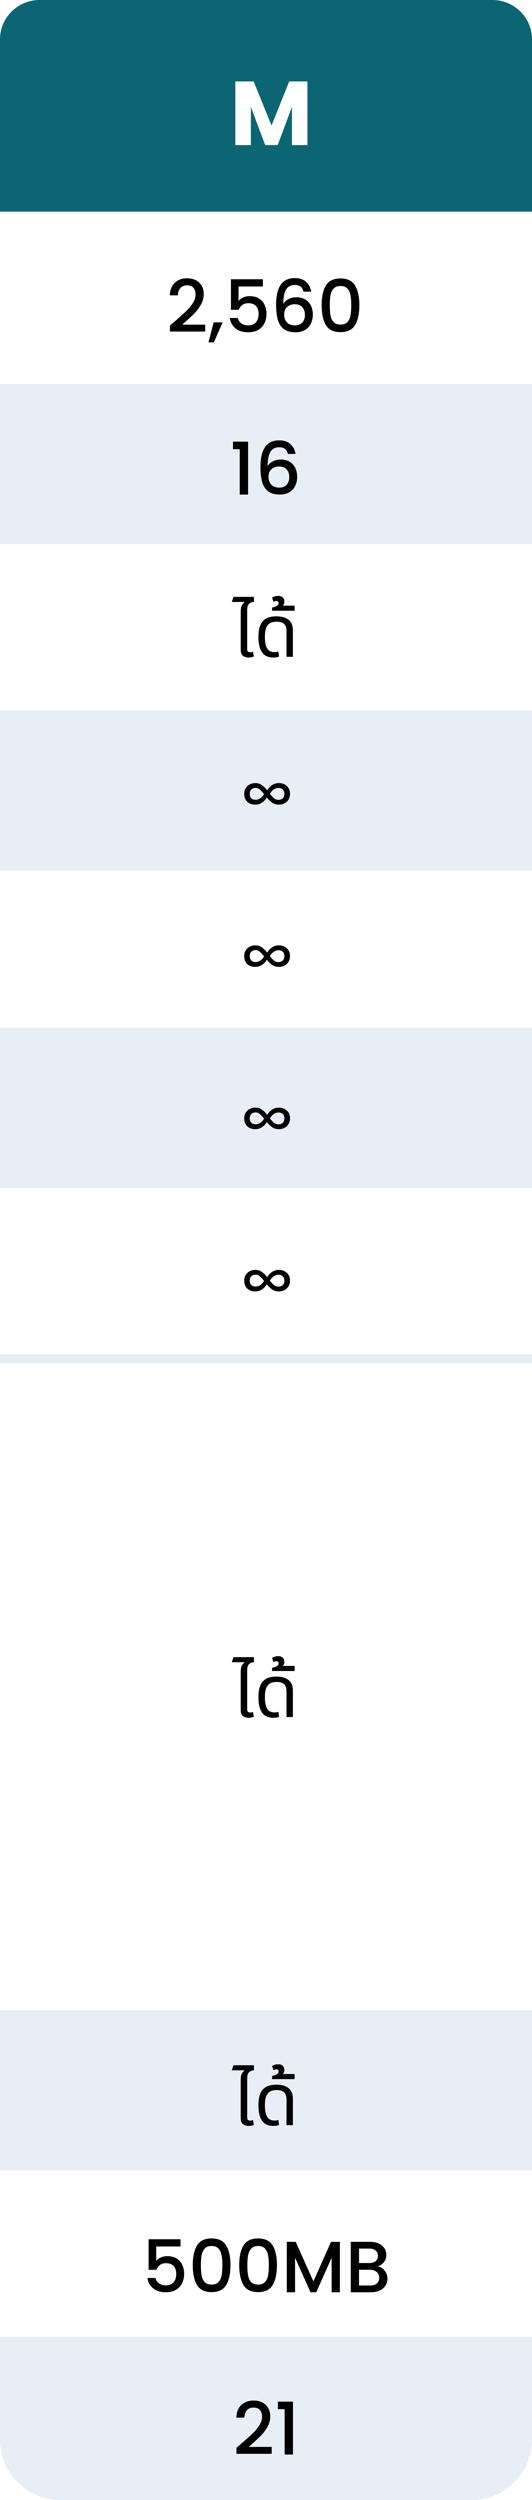
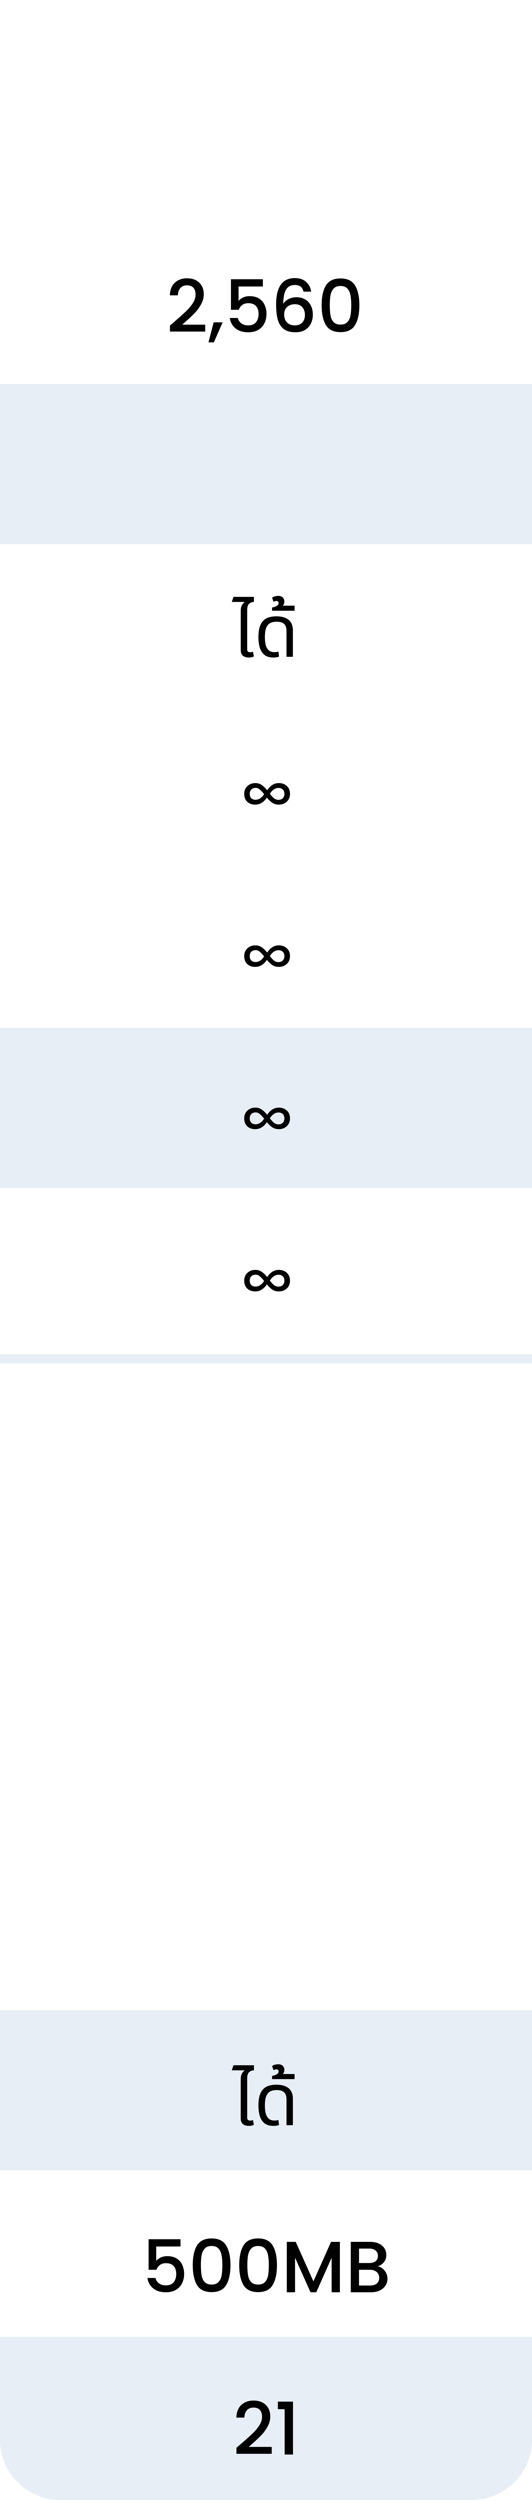
<svg xmlns="http://www.w3.org/2000/svg" width="176" height="827" viewBox="0 0 176 827" fill="none">
  <rect width="176" height="827" rx="20" fill="white" />
  <path d="M176 127H0V180H176V127Z" fill="#E8EEF5" />
-   <path d="M176 235H0V288H176V235Z" fill="#E8EEF5" />
  <path d="M176 340H0V393H176V340Z" fill="#E8EEF5" />
-   <path d="M13.108 0H162.892C164.613 0 166.318 0.337 167.908 0.991C169.499 1.645 170.944 2.604 172.161 3.813C173.378 5.022 174.343 6.458 175.002 8.037C175.661 9.617 176 11.31 176 13.02V70H0V13.02C0 9.566 1.381 6.255 3.839 3.813C6.297 1.372 9.632 0 13.108 0Z" fill="#0B6573" />
  <path d="M176 665H0V718H176V665Z" fill="#E8EEF5" />
  <path d="M176 448H0V451H176V448Z" fill="#E8EEF5" />
  <path d="M0 773H176V807C176 818.046 167.046 827 156 827H20C8.954 827 0 818.046 0 807V773Z" fill="#E8EEF5" />
  <path d="M57.952 106.197C59.488 104.869 60.696 103.781 61.576 102.933C62.472 102.069 63.216 101.173 63.808 100.245C64.4 99.317 64.696 98.389 64.696 97.461C64.696 96.501 64.464 95.749 64 95.205C63.552 94.661 62.84 94.389 61.864 94.389C60.92 94.389 60.184 94.693 59.656 95.301C59.144 95.893 58.872 96.693 58.84 97.701H56.2C56.248 95.877 56.792 94.485 57.832 93.525C58.888 92.549 60.224 92.061 61.84 92.061C63.584 92.061 64.944 92.541 65.92 93.501C66.912 94.461 67.408 95.741 67.408 97.341C67.408 98.493 67.112 99.605 66.52 100.677C65.944 101.733 65.248 102.685 64.432 103.533C63.632 104.365 62.608 105.333 61.36 106.437L60.28 107.397H67.888V109.677H56.224V107.685L57.952 106.197ZM73.652 106.629L70.748 113.253H68.972L70.676 106.629H73.652ZM86.962 94.773H78.922V99.549C79.258 99.101 79.754 98.725 80.41 98.421C81.082 98.117 81.794 97.965 82.546 97.965C83.89 97.965 84.978 98.253 85.81 98.829C86.658 99.405 87.258 100.133 87.61 101.013C87.978 101.893 88.162 102.821 88.162 103.797C88.162 104.981 87.93 106.037 87.466 106.965C87.018 107.877 86.338 108.597 85.426 109.125C84.53 109.653 83.426 109.917 82.114 109.917C80.37 109.917 78.97 109.485 77.914 108.621C76.858 107.757 76.226 106.613 76.018 105.189H78.682C78.858 105.941 79.25 106.541 79.858 106.989C80.466 107.421 81.226 107.637 82.138 107.637C83.274 107.637 84.122 107.293 84.682 106.605C85.258 105.917 85.546 105.005 85.546 103.869C85.546 102.717 85.258 101.837 84.682 101.229C84.106 100.605 83.258 100.293 82.138 100.293C81.354 100.293 80.69 100.493 80.146 100.893C79.618 101.277 79.234 101.805 78.994 102.477H76.402V92.373H86.962V94.773ZM100.418 96.477C100.242 95.741 99.922 95.189 99.458 94.821C98.994 94.453 98.346 94.269 97.514 94.269C96.25 94.269 95.306 94.757 94.682 95.733C94.058 96.693 93.73 98.293 93.698 100.533C94.114 99.829 94.722 99.285 95.522 98.901C96.322 98.517 97.186 98.325 98.114 98.325C99.17 98.325 100.098 98.557 100.898 99.021C101.714 99.469 102.346 100.125 102.794 100.989C103.258 101.853 103.49 102.885 103.49 104.085C103.49 105.205 103.266 106.205 102.818 107.085C102.386 107.965 101.738 108.661 100.874 109.173C100.01 109.669 98.97 109.917 97.754 109.917C96.106 109.917 94.81 109.557 93.866 108.837C92.938 108.101 92.282 107.069 91.898 105.741C91.53 104.413 91.346 102.757 91.346 100.773C91.346 94.917 93.41 91.989 97.538 91.989C99.138 91.989 100.394 92.421 101.306 93.285C102.234 94.149 102.778 95.213 102.938 96.477H100.418ZM97.514 100.629C96.538 100.629 95.706 100.925 95.018 101.517C94.346 102.093 94.01 102.933 94.01 104.037C94.01 105.141 94.322 106.021 94.946 106.677C95.586 107.317 96.474 107.637 97.61 107.637C98.618 107.637 99.41 107.325 99.986 106.701C100.578 106.077 100.874 105.245 100.874 104.205C100.874 103.117 100.586 102.253 100.01 101.613C99.45 100.957 98.618 100.629 97.514 100.629ZM106.409 100.941C106.409 98.173 106.873 96.013 107.801 94.461C108.745 92.893 110.361 92.109 112.649 92.109C114.937 92.109 116.545 92.893 117.473 94.461C118.417 96.013 118.889 98.173 118.889 100.941C118.889 103.741 118.417 105.933 117.473 107.517C116.545 109.085 114.937 109.869 112.649 109.869C110.361 109.869 108.745 109.085 107.801 107.517C106.873 105.933 106.409 103.741 106.409 100.941ZM116.201 100.941C116.201 99.645 116.113 98.549 115.937 97.653C115.777 96.757 115.441 96.029 114.929 95.469C114.417 94.893 113.657 94.605 112.649 94.605C111.641 94.605 110.881 94.893 110.369 95.469C109.857 96.029 109.513 96.757 109.337 97.653C109.177 98.549 109.097 99.645 109.097 100.941C109.097 102.285 109.177 103.413 109.337 104.325C109.497 105.237 109.833 105.973 110.345 106.533C110.873 107.093 111.641 107.373 112.649 107.373C113.657 107.373 114.417 107.093 114.929 106.533C115.457 105.973 115.801 105.237 115.961 104.325C116.121 103.413 116.201 102.285 116.201 100.941Z" fill="black" />
-   <path d="M77.08 148.594V146.098H82.072V163.594H79.312V148.594H77.08ZM95.239 150.154C95.063 149.418 94.743 148.866 94.279 148.498C93.815 148.13 93.167 147.946 92.335 147.946C91.071 147.946 90.127 148.434 89.503 149.41C88.879 150.37 88.551 151.97 88.519 154.21C88.935 153.506 89.543 152.962 90.343 152.578C91.143 152.194 92.007 152.002 92.935 152.002C93.991 152.002 94.919 152.234 95.719 152.698C96.535 153.146 97.167 153.802 97.615 154.666C98.079 155.53 98.311 156.562 98.311 157.762C98.311 158.882 98.087 159.882 97.639 160.762C97.207 161.642 96.559 162.338 95.695 162.85C94.831 163.346 93.791 163.594 92.575 163.594C90.927 163.594 89.631 163.234 88.687 162.514C87.759 161.778 87.103 160.746 86.719 159.418C86.351 158.09 86.167 156.434 86.167 154.45C86.167 148.594 88.231 145.666 92.359 145.666C93.959 145.666 95.215 146.098 96.127 146.962C97.055 147.826 97.599 148.89 97.759 150.154H95.239ZM92.335 154.306C91.359 154.306 90.527 154.602 89.839 155.194C89.167 155.77 88.831 156.61 88.831 157.714C88.831 158.818 89.143 159.698 89.767 160.354C90.407 160.994 91.295 161.314 92.431 161.314C93.439 161.314 94.231 161.002 94.807 160.378C95.399 159.754 95.695 158.922 95.695 157.882C95.695 156.794 95.407 155.93 94.831 155.29C94.271 154.634 93.439 154.306 92.335 154.306Z" fill="black" />
  <path d="M79.64 206.518V202.222C79.64 201.614 79.696 201.126 79.808 200.758C79.92 200.374 80.072 200.062 80.264 199.822C80.456 199.582 80.664 199.382 80.888 199.222L80.864 199.126H76.688L77.24 197.446H84.008V199.126C83.416 199.126 82.896 199.318 82.448 199.702C82 200.086 81.776 200.79 81.776 201.814V206.518H79.64ZM82.256 217.51C81.824 217.51 81.408 217.438 81.008 217.294C80.608 217.15 80.28 216.894 80.024 216.526C79.768 216.158 79.64 215.646 79.64 214.99V204.118H81.776V214.726C81.776 215.094 81.856 215.358 82.016 215.518C82.176 215.678 82.432 215.758 82.784 215.758C82.928 215.758 83.08 215.742 83.24 215.71C83.4 215.678 83.552 215.638 83.696 215.59L83.984 217.15C83.68 217.294 83.384 217.39 83.096 217.438C82.808 217.486 82.528 217.51 82.256 217.51ZM90.487 217.51C89.207 217.51 88.199 217.214 87.463 216.622C86.743 216.014 86.231 215.198 85.927 214.174C85.639 213.15 85.495 212.022 85.495 210.79C85.495 209.43 85.631 208.31 85.903 207.43C86.191 206.534 86.591 205.83 87.103 205.318C87.631 204.79 88.255 204.422 88.975 204.214C89.711 203.99 90.519 203.878 91.399 203.878C92.679 203.878 93.719 204.07 94.519 204.454C95.335 204.822 95.935 205.35 96.319 206.038C96.703 206.726 96.895 207.55 96.895 208.51V217.27H94.783V208.702C94.783 207.71 94.535 206.958 94.039 206.446C93.543 205.918 92.687 205.654 91.471 205.654C90.735 205.654 90.071 205.79 89.479 206.062C88.903 206.334 88.447 206.838 88.111 207.574C87.791 208.31 87.631 209.39 87.631 210.814C87.631 211.742 87.719 212.582 87.895 213.334C88.087 214.07 88.415 214.654 88.879 215.086C89.343 215.518 89.991 215.734 90.823 215.734C91.063 215.734 91.287 215.718 91.495 215.686C91.703 215.654 91.903 215.606 92.095 215.542L92.311 217.198C92.055 217.31 91.759 217.39 91.423 217.438C91.103 217.486 90.791 217.51 90.487 217.51ZM90.012 202.03V200.974C90.332 200.91 90.66 200.822 90.996 200.71C91.332 200.582 91.612 200.422 91.836 200.23C92.06 200.022 92.172 199.774 92.172 199.486C92.172 199.294 92.116 199.134 92.004 199.006C91.876 198.862 91.684 198.79 91.428 198.79C91.268 198.79 91.108 198.822 90.948 198.886C90.772 198.95 90.62 199.006 90.492 199.054L90.012 197.734C90.332 197.478 90.692 197.31 91.092 197.23C91.476 197.15 91.788 197.11 92.028 197.11C92.668 197.11 93.172 197.286 93.54 197.638C93.892 197.99 94.068 198.438 94.068 198.982C94.068 199.43 93.956 199.822 93.732 200.158C93.492 200.478 93.22 200.734 92.916 200.926L92.676 200.35H97.452V202.03H90.012Z" fill="black" />
  <path d="M92.264 259.042C93.32 259.042 94.192 259.362 94.88 260.002C95.584 260.626 95.936 261.49 95.936 262.594C95.936 263.682 95.576 264.554 94.856 265.21C94.152 265.85 93.272 266.17 92.216 266.17C91.416 266.17 90.712 265.97 90.104 265.57C89.496 265.154 88.888 264.578 88.28 263.842C87.848 264.53 87.304 265.09 86.648 265.522C85.992 265.954 85.256 266.17 84.44 266.17C83.368 266.17 82.488 265.858 81.8 265.234C81.128 264.594 80.792 263.722 80.792 262.618C80.792 261.53 81.144 260.666 81.848 260.026C82.552 259.37 83.432 259.042 84.488 259.042C85.288 259.042 85.992 259.258 86.6 259.69C87.208 260.106 87.808 260.69 88.4 261.442C88.816 260.738 89.352 260.162 90.008 259.714C90.68 259.266 91.432 259.042 92.264 259.042ZM84.56 264.562C85.104 264.562 85.624 264.394 86.12 264.058C86.616 263.722 87.032 263.266 87.368 262.69C86.824 262.002 86.344 261.49 85.928 261.154C85.528 260.802 85.08 260.626 84.584 260.626C83.992 260.626 83.512 260.802 83.144 261.154C82.792 261.506 82.616 261.994 82.616 262.618C82.616 263.226 82.792 263.706 83.144 264.058C83.496 264.394 83.968 264.562 84.56 264.562ZM92.12 264.586C92.712 264.586 93.184 264.41 93.536 264.058C93.904 263.706 94.088 263.218 94.088 262.594C94.088 261.986 93.912 261.514 93.56 261.178C93.208 260.826 92.736 260.65 92.144 260.65C91.584 260.65 91.048 260.826 90.536 261.178C90.04 261.53 89.624 262.002 89.288 262.594C89.768 263.234 90.224 263.73 90.656 264.082C91.104 264.418 91.592 264.586 92.12 264.586Z" fill="black" />
  <path d="M92.264 312.719C93.32 312.719 94.192 313.039 94.88 313.679C95.584 314.303 95.936 315.167 95.936 316.271C95.936 317.359 95.576 318.231 94.856 318.887C94.152 319.527 93.272 319.847 92.216 319.847C91.416 319.847 90.712 319.647 90.104 319.247C89.496 318.831 88.888 318.255 88.28 317.519C87.848 318.207 87.304 318.767 86.648 319.199C85.992 319.631 85.256 319.847 84.44 319.847C83.368 319.847 82.488 319.535 81.8 318.911C81.128 318.271 80.792 317.399 80.792 316.295C80.792 315.207 81.144 314.343 81.848 313.703C82.552 313.047 83.432 312.719 84.488 312.719C85.288 312.719 85.992 312.935 86.6 313.367C87.208 313.783 87.808 314.367 88.4 315.119C88.816 314.415 89.352 313.839 90.008 313.391C90.68 312.943 91.432 312.719 92.264 312.719ZM84.56 318.239C85.104 318.239 85.624 318.071 86.12 317.735C86.616 317.399 87.032 316.943 87.368 316.367C86.824 315.679 86.344 315.167 85.928 314.831C85.528 314.479 85.08 314.303 84.584 314.303C83.992 314.303 83.512 314.479 83.144 314.831C82.792 315.183 82.616 315.671 82.616 316.295C82.616 316.903 82.792 317.383 83.144 317.735C83.496 318.071 83.968 318.239 84.56 318.239ZM92.12 318.263C92.712 318.263 93.184 318.087 93.536 317.735C93.904 317.383 94.088 316.895 94.088 316.271C94.088 315.663 93.912 315.191 93.56 314.855C93.208 314.503 92.736 314.327 92.144 314.327C91.584 314.327 91.048 314.503 90.536 314.855C90.04 315.207 89.624 315.679 89.288 316.271C89.768 316.911 90.224 317.407 90.656 317.759C91.104 318.095 91.592 318.263 92.12 318.263Z" fill="black" />
  <path d="M92.264 366.395C93.32 366.395 94.192 366.715 94.88 367.355C95.584 367.979 95.936 368.843 95.936 369.947C95.936 371.035 95.576 371.907 94.856 372.563C94.152 373.203 93.272 373.523 92.216 373.523C91.416 373.523 90.712 373.323 90.104 372.923C89.496 372.507 88.888 371.931 88.28 371.195C87.848 371.883 87.304 372.443 86.648 372.875C85.992 373.307 85.256 373.523 84.44 373.523C83.368 373.523 82.488 373.211 81.8 372.587C81.128 371.947 80.792 371.075 80.792 369.971C80.792 368.883 81.144 368.019 81.848 367.379C82.552 366.723 83.432 366.395 84.488 366.395C85.288 366.395 85.992 366.611 86.6 367.043C87.208 367.459 87.808 368.043 88.4 368.795C88.816 368.091 89.352 367.515 90.008 367.067C90.68 366.619 91.432 366.395 92.264 366.395ZM84.56 371.915C85.104 371.915 85.624 371.747 86.12 371.411C86.616 371.075 87.032 370.619 87.368 370.043C86.824 369.355 86.344 368.843 85.928 368.507C85.528 368.155 85.08 367.979 84.584 367.979C83.992 367.979 83.512 368.155 83.144 368.507C82.792 368.859 82.616 369.347 82.616 369.971C82.616 370.579 82.792 371.059 83.144 371.411C83.496 371.747 83.968 371.915 84.56 371.915ZM92.12 371.939C92.712 371.939 93.184 371.763 93.536 371.411C93.904 371.059 94.088 370.571 94.088 369.947C94.088 369.339 93.912 368.867 93.56 368.531C93.208 368.179 92.736 368.003 92.144 368.003C91.584 368.003 91.048 368.179 90.536 368.531C90.04 368.883 89.624 369.355 89.288 369.947C89.768 370.587 90.224 371.083 90.656 371.435C91.104 371.771 91.592 371.939 92.12 371.939Z" fill="black" />
  <path d="M92.264 420.072C93.32 420.072 94.192 420.392 94.88 421.032C95.584 421.656 95.936 422.52 95.936 423.624C95.936 424.712 95.576 425.584 94.856 426.24C94.152 426.88 93.272 427.2 92.216 427.2C91.416 427.2 90.712 427 90.104 426.6C89.496 426.184 88.888 425.608 88.28 424.872C87.848 425.56 87.304 426.12 86.648 426.552C85.992 426.984 85.256 427.2 84.44 427.2C83.368 427.2 82.488 426.888 81.8 426.264C81.128 425.624 80.792 424.752 80.792 423.648C80.792 422.56 81.144 421.696 81.848 421.056C82.552 420.4 83.432 420.072 84.488 420.072C85.288 420.072 85.992 420.288 86.6 420.72C87.208 421.136 87.808 421.72 88.4 422.472C88.816 421.768 89.352 421.192 90.008 420.744C90.68 420.296 91.432 420.072 92.264 420.072ZM84.56 425.592C85.104 425.592 85.624 425.424 86.12 425.088C86.616 424.752 87.032 424.296 87.368 423.72C86.824 423.032 86.344 422.52 85.928 422.184C85.528 421.832 85.08 421.656 84.584 421.656C83.992 421.656 83.512 421.832 83.144 422.184C82.792 422.536 82.616 423.024 82.616 423.648C82.616 424.256 82.792 424.736 83.144 425.088C83.496 425.424 83.968 425.592 84.56 425.592ZM92.12 425.616C92.712 425.616 93.184 425.44 93.536 425.088C93.904 424.736 94.088 424.248 94.088 423.624C94.088 423.016 93.912 422.544 93.56 422.208C93.208 421.856 92.736 421.68 92.144 421.68C91.584 421.68 91.048 421.856 90.536 422.208C90.04 422.56 89.624 423.032 89.288 423.624C89.768 424.264 90.224 424.76 90.656 425.112C91.104 425.448 91.592 425.616 92.12 425.616Z" fill="black" />
  <path d="M79.64 692.248V687.952C79.64 687.344 79.696 686.856 79.808 686.488C79.92 686.104 80.072 685.792 80.264 685.552C80.456 685.312 80.664 685.112 80.888 684.952L80.864 684.856H76.688L77.24 683.176H84.008V684.856C83.416 684.856 82.896 685.048 82.448 685.432C82 685.816 81.776 686.52 81.776 687.544V692.248H79.64ZM82.256 703.24C81.824 703.24 81.408 703.168 81.008 703.024C80.608 702.88 80.28 702.624 80.024 702.256C79.768 701.888 79.64 701.376 79.64 700.72V689.848H81.776V700.456C81.776 700.824 81.856 701.088 82.016 701.248C82.176 701.408 82.432 701.488 82.784 701.488C82.928 701.488 83.08 701.472 83.24 701.44C83.4 701.408 83.552 701.368 83.696 701.32L83.984 702.88C83.68 703.024 83.384 703.12 83.096 703.168C82.808 703.216 82.528 703.24 82.256 703.24ZM90.487 703.24C89.207 703.24 88.199 702.944 87.463 702.352C86.743 701.744 86.231 700.928 85.927 699.904C85.639 698.88 85.495 697.752 85.495 696.52C85.495 695.16 85.631 694.04 85.903 693.16C86.191 692.264 86.591 691.56 87.103 691.048C87.631 690.52 88.255 690.152 88.975 689.944C89.711 689.72 90.519 689.608 91.399 689.608C92.679 689.608 93.719 689.8 94.519 690.184C95.335 690.552 95.935 691.08 96.319 691.768C96.703 692.456 96.895 693.28 96.895 694.24V703H94.783V694.432C94.783 693.44 94.535 692.688 94.039 692.176C93.543 691.648 92.687 691.384 91.471 691.384C90.735 691.384 90.071 691.52 89.479 691.792C88.903 692.064 88.447 692.568 88.111 693.304C87.791 694.04 87.631 695.12 87.631 696.544C87.631 697.472 87.719 698.312 87.895 699.064C88.087 699.8 88.415 700.384 88.879 700.816C89.343 701.248 89.991 701.464 90.823 701.464C91.063 701.464 91.287 701.448 91.495 701.416C91.703 701.384 91.903 701.336 92.095 701.272L92.311 702.928C92.055 703.04 91.759 703.12 91.423 703.168C91.103 703.216 90.791 703.24 90.487 703.24ZM90.012 687.76V686.704C90.332 686.64 90.66 686.552 90.996 686.44C91.332 686.312 91.612 686.152 91.836 685.96C92.06 685.752 92.172 685.504 92.172 685.216C92.172 685.024 92.116 684.864 92.004 684.736C91.876 684.592 91.684 684.52 91.428 684.52C91.268 684.52 91.108 684.552 90.948 684.616C90.772 684.68 90.62 684.736 90.492 684.784L90.012 683.464C90.332 683.208 90.692 683.04 91.092 682.96C91.476 682.88 91.788 682.84 92.028 682.84C92.668 682.84 93.172 683.016 93.54 683.368C93.892 683.72 94.068 684.168 94.068 684.712C94.068 685.16 93.956 685.552 93.732 685.888C93.492 686.208 93.22 686.464 92.916 686.656L92.676 686.08H97.452V687.76H90.012Z" fill="black" />
  <path d="M59.72 743.128H51.68V747.904C52.016 747.456 52.512 747.08 53.168 746.776C53.84 746.472 54.552 746.32 55.304 746.32C56.648 746.32 57.736 746.608 58.568 747.184C59.416 747.76 60.016 748.488 60.368 749.368C60.736 750.248 60.92 751.176 60.92 752.152C60.92 753.336 60.688 754.392 60.224 755.32C59.776 756.232 59.096 756.952 58.184 757.48C57.288 758.008 56.184 758.272 54.872 758.272C53.128 758.272 51.728 757.84 50.672 756.976C49.616 756.112 48.984 754.968 48.776 753.544H51.44C51.616 754.296 52.008 754.896 52.616 755.344C53.224 755.776 53.984 755.992 54.896 755.992C56.032 755.992 56.88 755.648 57.44 754.96C58.016 754.272 58.304 753.36 58.304 752.224C58.304 751.072 58.016 750.192 57.44 749.584C56.864 748.96 56.016 748.648 54.896 748.648C54.112 748.648 53.448 748.848 52.904 749.248C52.376 749.632 51.992 750.16 51.752 750.832H49.16V740.728H59.72V743.128ZM63.768 749.296C63.768 746.528 64.232 744.368 65.16 742.816C66.104 741.248 67.72 740.464 70.008 740.464C72.296 740.464 73.904 741.248 74.832 742.816C75.776 744.368 76.248 746.528 76.248 749.296C76.248 752.096 75.776 754.288 74.832 755.872C73.904 757.44 72.296 758.224 70.008 758.224C67.72 758.224 66.104 757.44 65.16 755.872C64.232 754.288 63.768 752.096 63.768 749.296ZM73.56 749.296C73.56 748 73.472 746.904 73.296 746.008C73.136 745.112 72.8 744.384 72.288 743.824C71.776 743.248 71.016 742.96 70.008 742.96C69 742.96 68.24 743.248 67.728 743.824C67.216 744.384 66.872 745.112 66.696 746.008C66.536 746.904 66.456 748 66.456 749.296C66.456 750.64 66.536 751.768 66.696 752.68C66.856 753.592 67.192 754.328 67.704 754.888C68.232 755.448 69 755.728 70.008 755.728C71.016 755.728 71.776 755.448 72.288 754.888C72.816 754.328 73.16 753.592 73.32 752.68C73.48 751.768 73.56 750.64 73.56 749.296ZM79.143 749.296C79.143 746.528 79.607 744.368 80.535 742.816C81.479 741.248 83.095 740.464 85.383 740.464C87.671 740.464 89.279 741.248 90.207 742.816C91.151 744.368 91.623 746.528 91.623 749.296C91.623 752.096 91.151 754.288 90.207 755.872C89.279 757.44 87.671 758.224 85.383 758.224C83.095 758.224 81.479 757.44 80.535 755.872C79.607 754.288 79.143 752.096 79.143 749.296ZM88.935 749.296C88.935 748 88.847 746.904 88.671 746.008C88.511 745.112 88.175 744.384 87.663 743.824C87.151 743.248 86.391 742.96 85.383 742.96C84.375 742.96 83.615 743.248 83.103 743.824C82.591 744.384 82.247 745.112 82.071 746.008C81.911 746.904 81.831 748 81.831 749.296C81.831 750.64 81.911 751.768 82.071 752.68C82.231 753.592 82.567 754.328 83.079 754.888C83.607 755.448 84.375 755.728 85.383 755.728C86.391 755.728 87.151 755.448 87.663 754.888C88.191 754.328 88.535 753.592 88.695 752.68C88.855 751.768 88.935 750.64 88.935 749.296ZM112.446 741.592V758.272H109.71V746.848L104.622 758.272H102.726L97.614 746.848V758.272H94.878V741.592H97.83L103.686 754.672L109.518 741.592H112.446ZM124.97 749.704C125.866 749.864 126.626 750.336 127.25 751.12C127.874 751.904 128.186 752.792 128.186 753.784C128.186 754.632 127.962 755.4 127.514 756.088C127.082 756.76 126.45 757.296 125.618 757.696C124.786 758.08 123.818 758.272 122.714 758.272H116.042V741.592H122.402C123.538 741.592 124.514 741.784 125.33 742.168C126.146 742.552 126.762 743.072 127.178 743.728C127.594 744.368 127.802 745.088 127.802 745.888C127.802 746.848 127.546 747.648 127.034 748.288C126.522 748.928 125.834 749.4 124.97 749.704ZM118.778 748.6H122.162C123.058 748.6 123.754 748.4 124.25 748C124.762 747.584 125.018 746.992 125.018 746.224C125.018 745.472 124.762 744.888 124.25 744.472C123.754 744.04 123.058 743.824 122.162 743.824H118.778V748.6ZM122.474 756.04C123.402 756.04 124.13 755.816 124.658 755.368C125.186 754.92 125.45 754.296 125.45 753.496C125.45 752.68 125.17 752.032 124.61 751.552C124.05 751.072 123.306 750.832 122.378 750.832H118.778V756.04H122.474Z" fill="black" />
  <path d="M79.952 808.228C81.488 806.9 82.696 805.812 83.576 804.964C84.472 804.1 85.216 803.204 85.808 802.276C86.4 801.348 86.696 800.42 86.696 799.492C86.696 798.532 86.464 797.78 86 797.236C85.552 796.692 84.84 796.42 83.864 796.42C82.92 796.42 82.184 796.724 81.656 797.332C81.144 797.924 80.872 798.724 80.84 799.732H78.2C78.248 797.908 78.792 796.516 79.832 795.556C80.888 794.58 82.224 794.092 83.84 794.092C85.584 794.092 86.944 794.572 87.92 795.532C88.912 796.492 89.408 797.772 89.408 799.372C89.408 800.524 89.112 801.636 88.52 802.708C87.944 803.764 87.248 804.716 86.432 805.564C85.632 806.396 84.608 807.364 83.36 808.468L82.28 809.428H89.888V811.708H78.224V809.716L79.952 808.228ZM91.932 796.948V794.452H96.924V811.948H94.164V796.948H91.932Z" fill="black" />
-   <path d="M79.64 557.248V552.952C79.64 552.344 79.696 551.856 79.808 551.488C79.92 551.104 80.072 550.792 80.264 550.552C80.456 550.312 80.664 550.112 80.888 549.952L80.864 549.856H76.688L77.24 548.176H84.008V549.856C83.416 549.856 82.896 550.048 82.448 550.432C82 550.816 81.776 551.52 81.776 552.544V557.248H79.64ZM82.256 568.24C81.824 568.24 81.408 568.168 81.008 568.024C80.608 567.88 80.28 567.624 80.024 567.256C79.768 566.888 79.64 566.376 79.64 565.72V554.848H81.776V565.456C81.776 565.824 81.856 566.088 82.016 566.248C82.176 566.408 82.432 566.488 82.784 566.488C82.928 566.488 83.08 566.472 83.24 566.44C83.4 566.408 83.552 566.368 83.696 566.32L83.984 567.88C83.68 568.024 83.384 568.12 83.096 568.168C82.808 568.216 82.528 568.24 82.256 568.24ZM90.487 568.24C89.207 568.24 88.199 567.944 87.463 567.352C86.743 566.744 86.231 565.928 85.927 564.904C85.639 563.88 85.495 562.752 85.495 561.52C85.495 560.16 85.631 559.04 85.903 558.16C86.191 557.264 86.591 556.56 87.103 556.048C87.631 555.52 88.255 555.152 88.975 554.944C89.711 554.72 90.519 554.608 91.399 554.608C92.679 554.608 93.719 554.8 94.519 555.184C95.335 555.552 95.935 556.08 96.319 556.768C96.703 557.456 96.895 558.28 96.895 559.24V568H94.783V559.432C94.783 558.44 94.535 557.688 94.039 557.176C93.543 556.648 92.687 556.384 91.471 556.384C90.735 556.384 90.071 556.52 89.479 556.792C88.903 557.064 88.447 557.568 88.111 558.304C87.791 559.04 87.631 560.12 87.631 561.544C87.631 562.472 87.719 563.312 87.895 564.064C88.087 564.8 88.415 565.384 88.879 565.816C89.343 566.248 89.991 566.464 90.823 566.464C91.063 566.464 91.287 566.448 91.495 566.416C91.703 566.384 91.903 566.336 92.095 566.272L92.311 567.928C92.055 568.04 91.759 568.12 91.423 568.168C91.103 568.216 90.791 568.24 90.487 568.24ZM90.012 552.76V551.704C90.332 551.64 90.66 551.552 90.996 551.44C91.332 551.312 91.612 551.152 91.836 550.96C92.06 550.752 92.172 550.504 92.172 550.216C92.172 550.024 92.116 549.864 92.004 549.736C91.876 549.592 91.684 549.52 91.428 549.52C91.268 549.52 91.108 549.552 90.948 549.616C90.772 549.68 90.62 549.736 90.492 549.784L90.012 548.464C90.332 548.208 90.692 548.04 91.092 547.96C91.476 547.88 91.788 547.84 92.028 547.84C92.668 547.84 93.172 548.016 93.54 548.368C93.892 548.72 94.068 549.168 94.068 549.712C94.068 550.16 93.956 550.552 93.732 550.888C93.492 551.208 93.22 551.464 92.916 551.656L92.676 551.08H97.452V552.76H90.012Z" fill="black" />
  <g filter="url(#filter0_d_800_1215)">
    <path d="M101.71 24.94V46H96.58V33.37L91.87 46H87.73L82.99 33.34V46H77.86V24.94H83.92L89.83 39.52L95.68 24.94H101.71Z" fill="white" />
  </g>
  <defs>
    <filter id="filter0_d_800_1215" x="76.859" y="24.94" width="25.852" height="24.06" filterUnits="userSpaceOnUse" color-interpolation-filters="sRGB">
      <feFlood flood-opacity="0" result="BackgroundImageFix" />
      <feColorMatrix in="SourceAlpha" type="matrix" values="0 0 0 0 0 0 0 0 0 0 0 0 0 0 0 0 0 0 127 0" result="hardAlpha" />
      <feOffset dy="2" />
      <feGaussianBlur stdDeviation="0.5" />
      <feComposite in2="hardAlpha" operator="out" />
      <feColorMatrix type="matrix" values="0 0 0 0 0 0 0 0 0 0 0 0 0 0 0 0 0 0 0.5 0" />
      <feBlend mode="normal" in2="BackgroundImageFix" result="effect1_dropShadow_800_1215" />
      <feBlend mode="normal" in="SourceGraphic" in2="effect1_dropShadow_800_1215" result="shape" />
    </filter>
  </defs>
</svg>